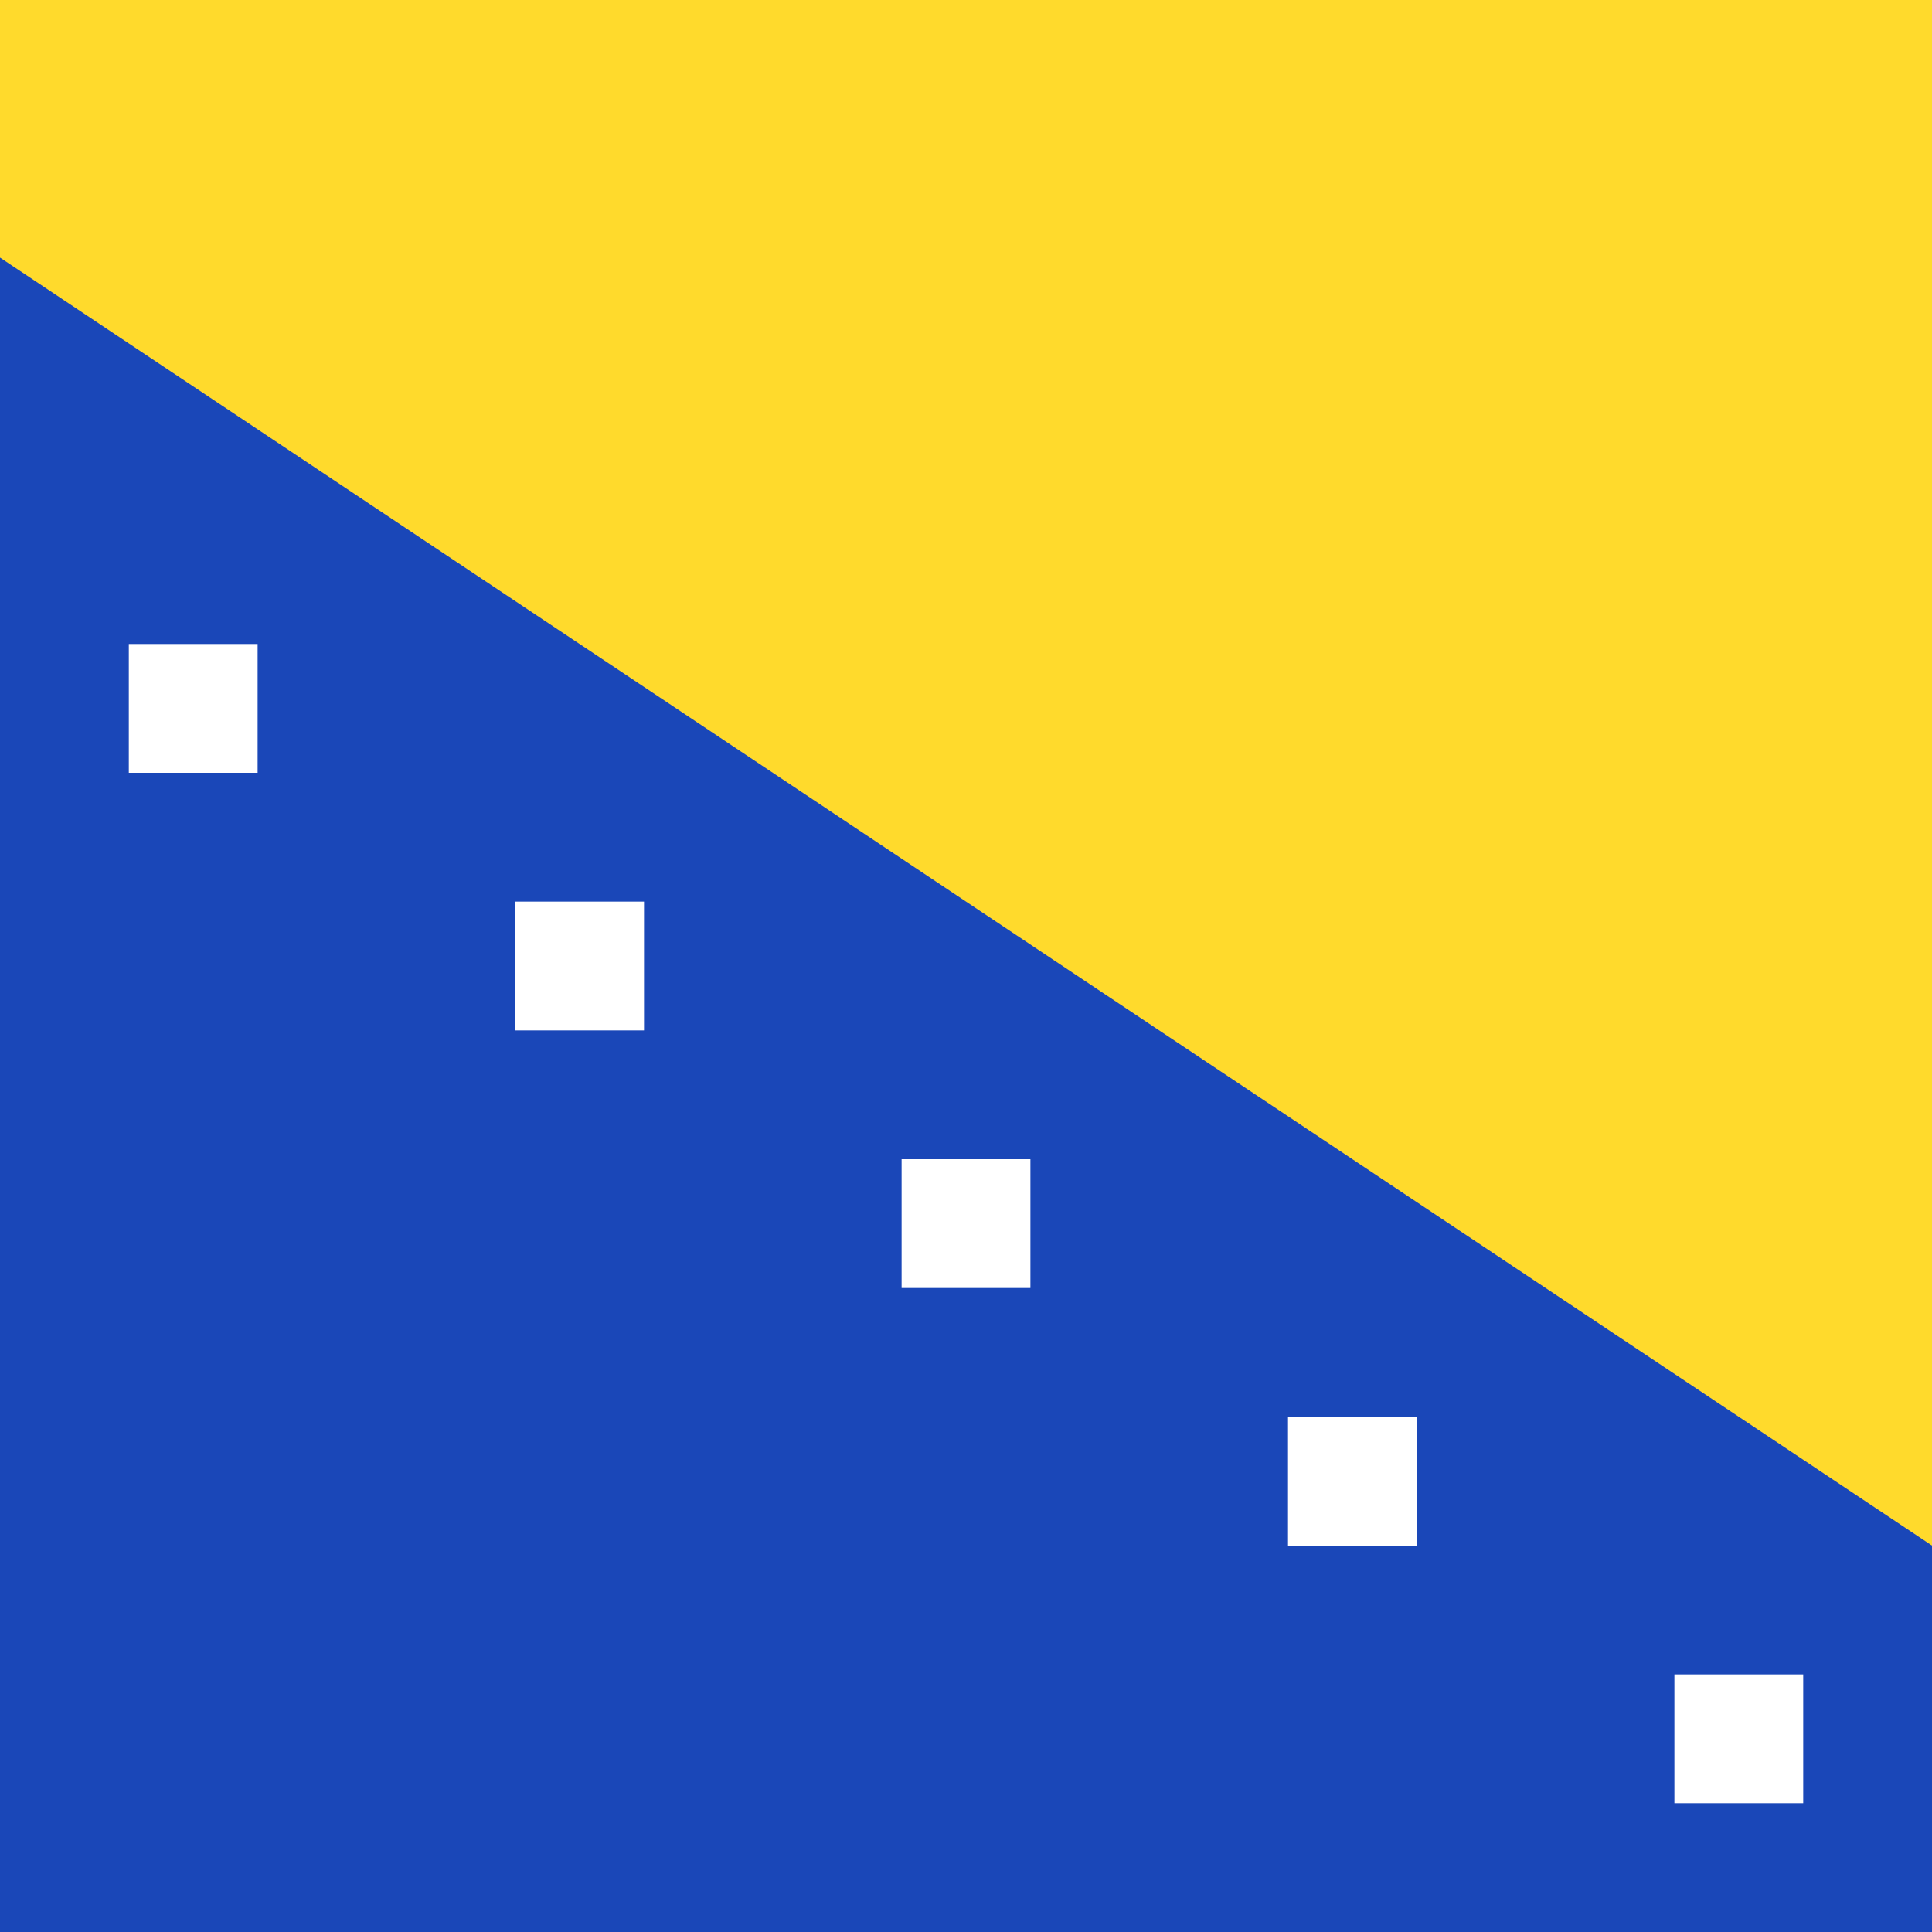
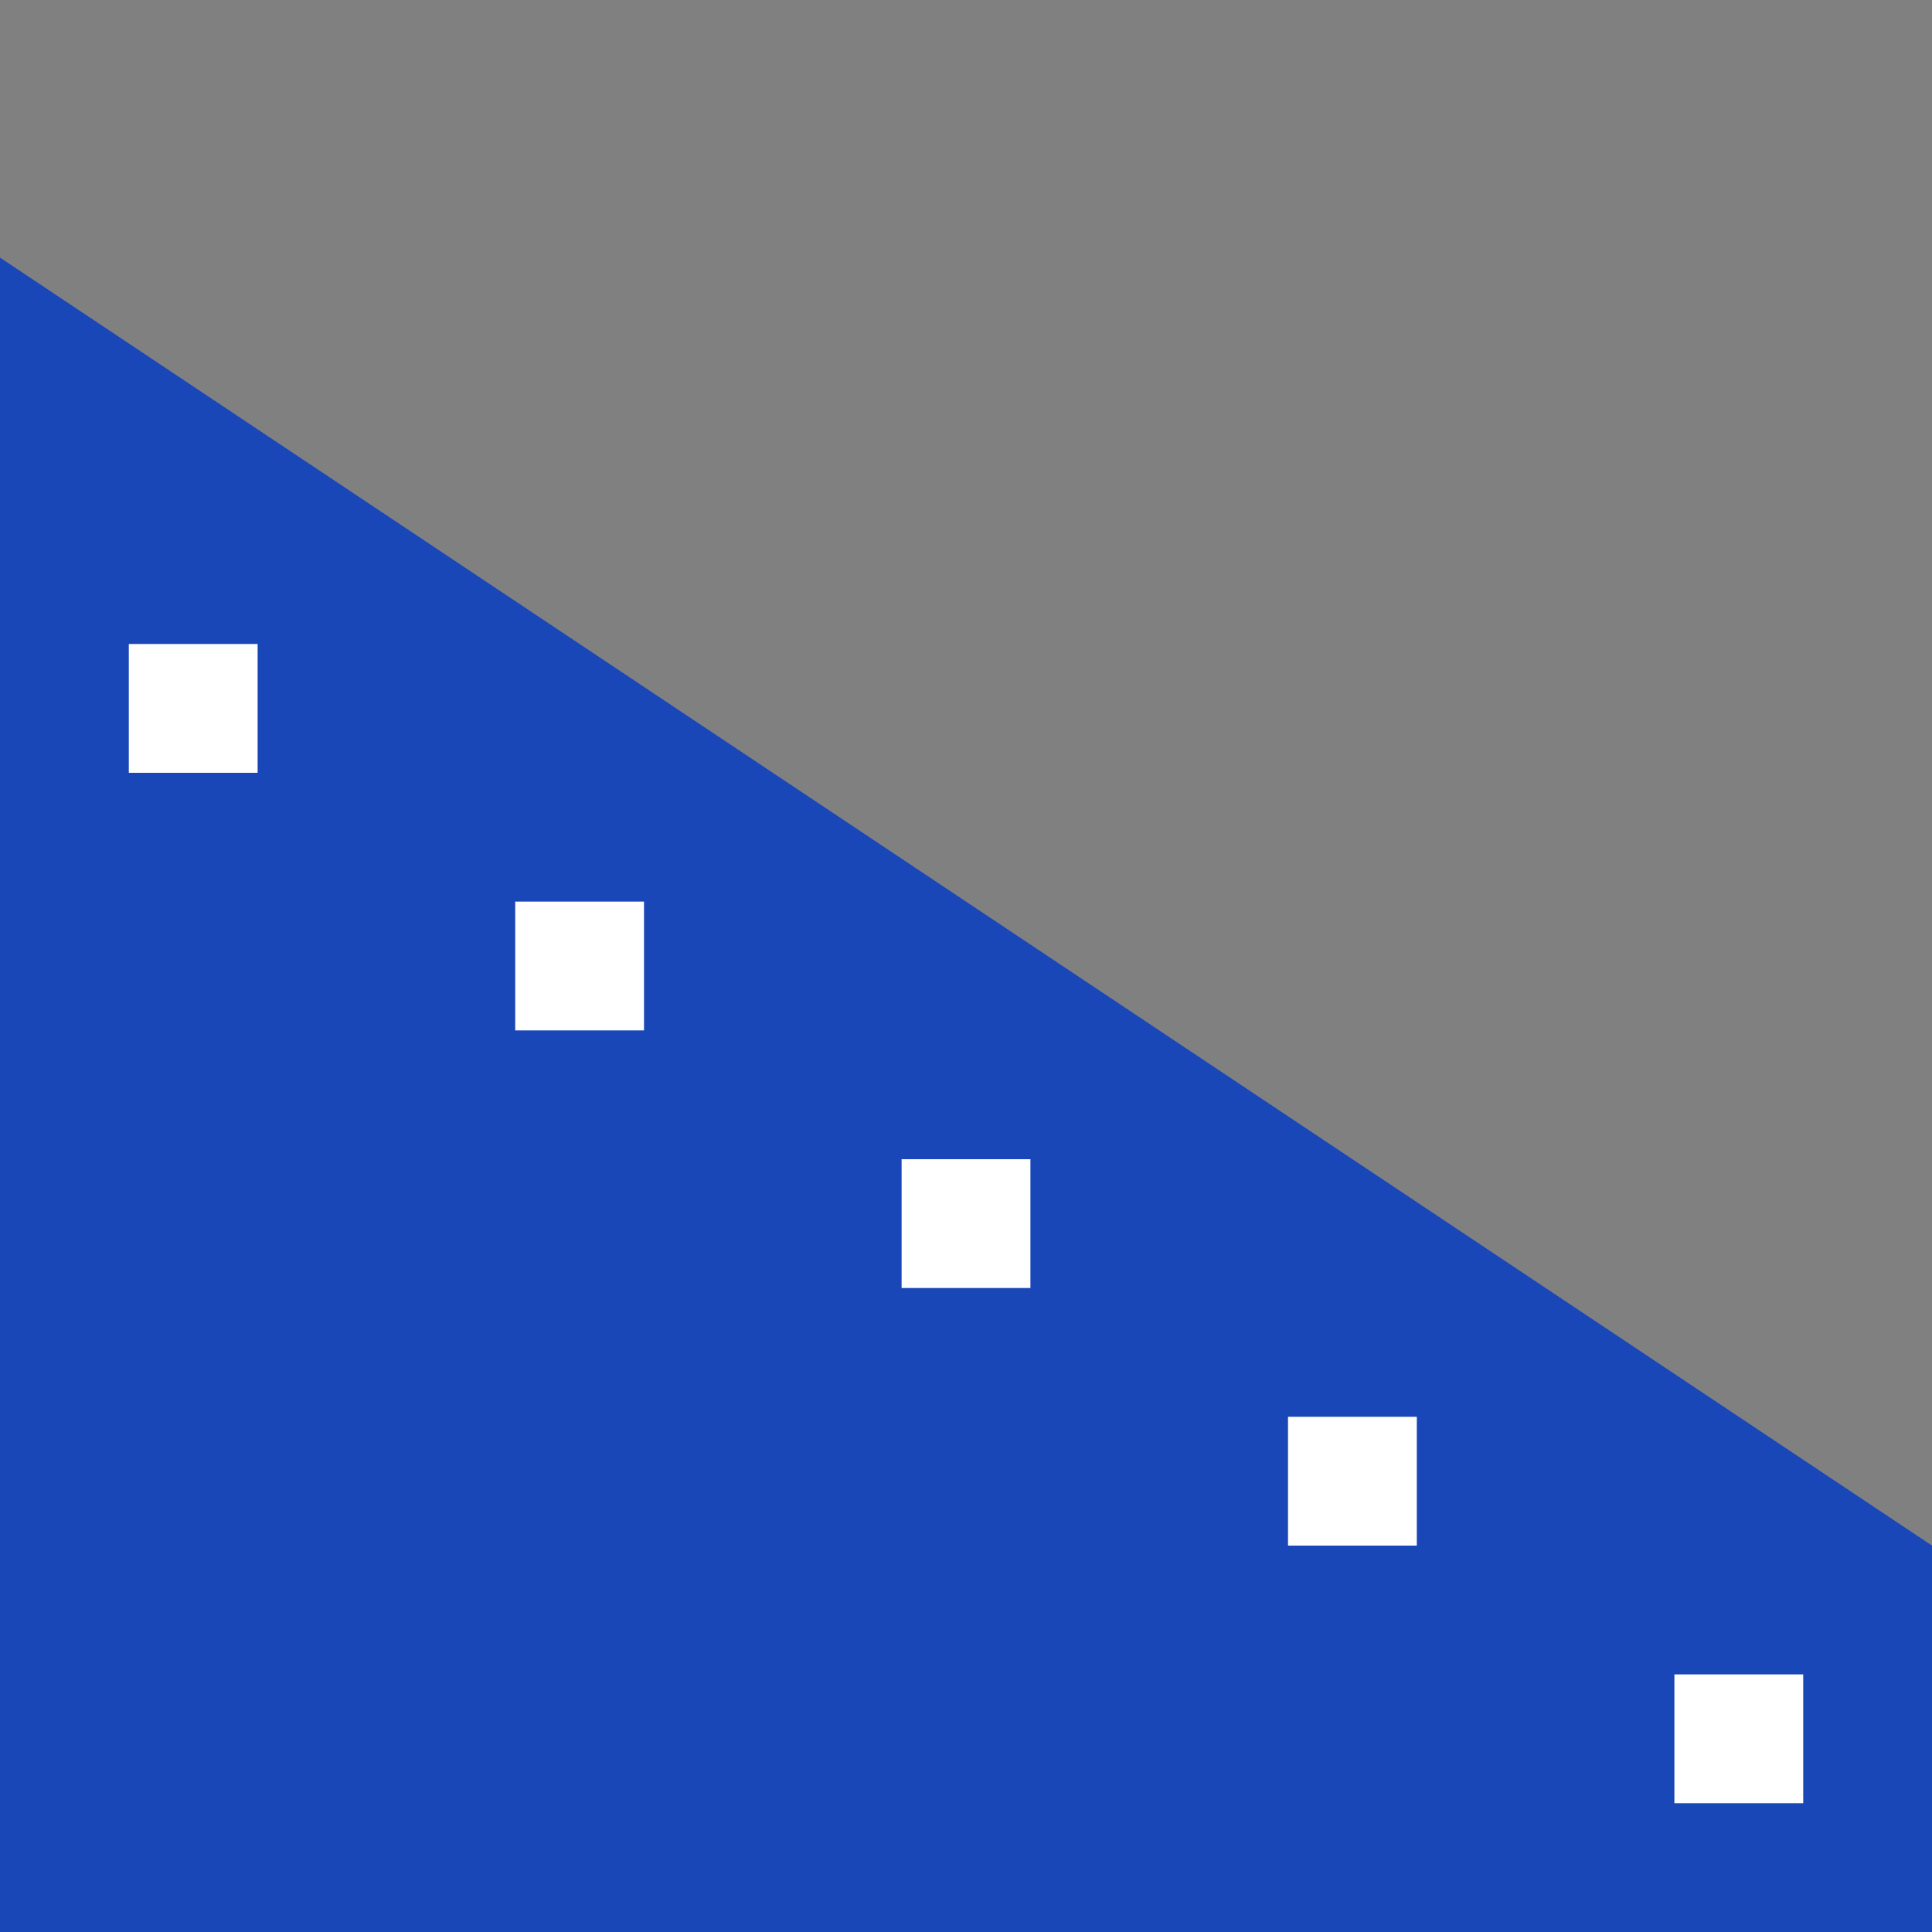
<svg xmlns="http://www.w3.org/2000/svg" width="200" height="200" viewBox="0 0 200 200" fill="none">
  <rect x="0" y="0" width="200" height="200" fill="#808080" stroke="none" />
  <g clip-path="url(#clip0_8094_58290)">
-     <path d="M240 -0H-40V26.666V173.333V200H240C240 200 240 188.061 240 173.333C240 158.605 240 41.394 240 26.666C240 11.939 240 -0 240 -0Z" fill="#FFDA2C" />
    <path fill-rule="evenodd" clip-rule="evenodd" d="M-40 -0L240 186.666V200H-40V-0Z" fill="#1A47B8" />
    <path fill-rule="evenodd" clip-rule="evenodd" d="M-26.666 40H-13.332V53.333H-26.666V40ZM13.334 66.666H26.668V80H13.334V66.666ZM53.334 93.333H66.668V106.666H53.334V93.333ZM93.334 120H106.668V133.333H93.334V120ZM133.334 146.666H146.668V160H133.334V146.666ZM173.334 173.333H186.668V186.666H173.334V173.333Z" fill="white" />
  </g>
  <defs>
    <clipPath id="clip0_8094_58290">
      <rect width="200" height="200" fill="white" />
    </clipPath>
  </defs>
</svg>